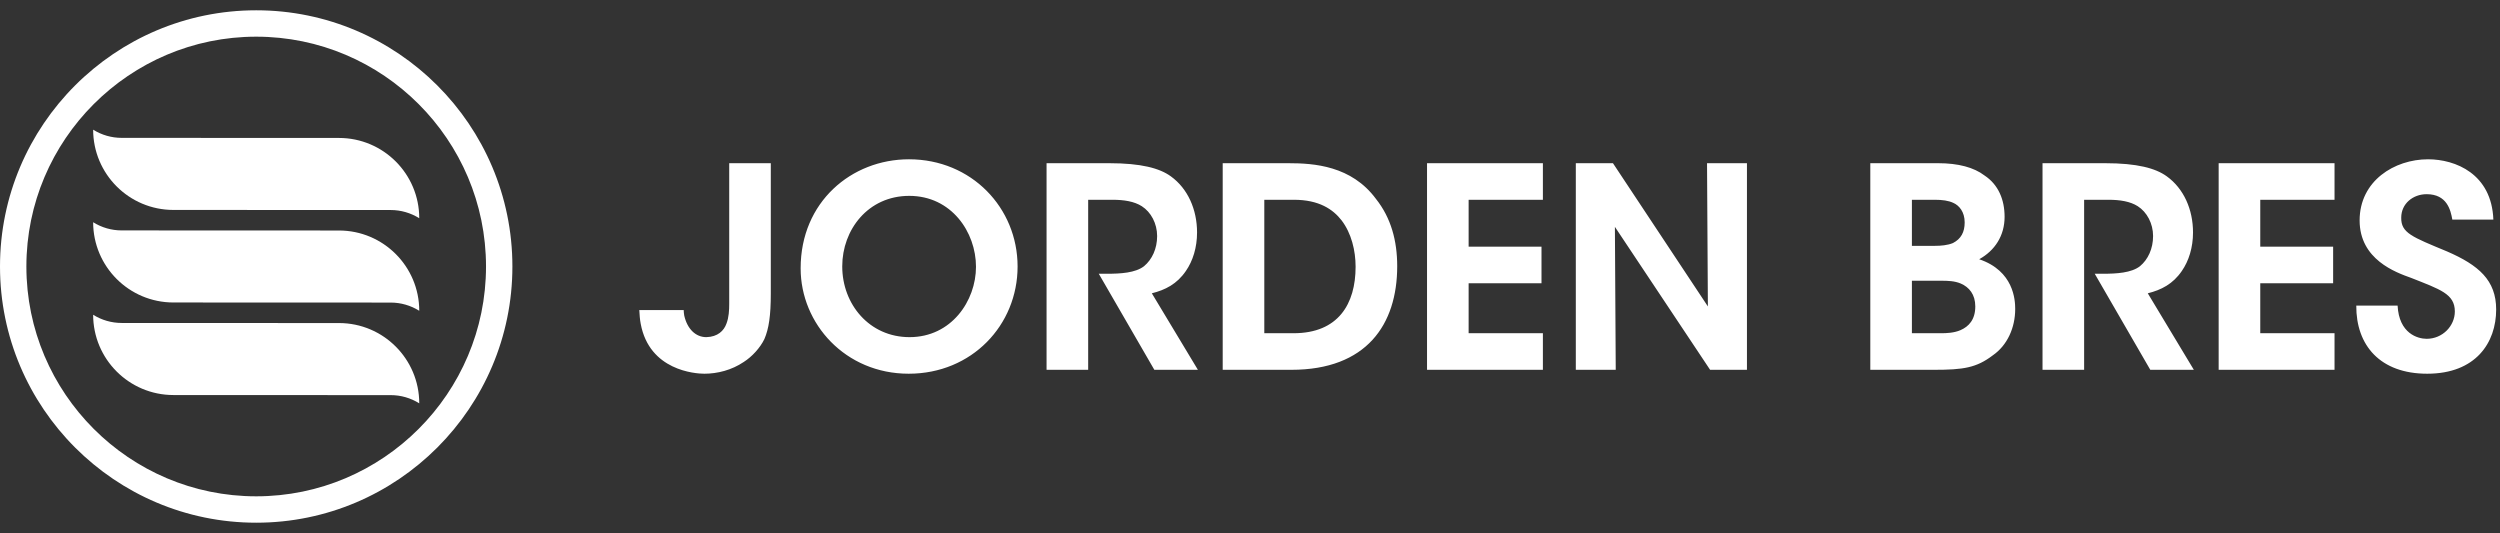
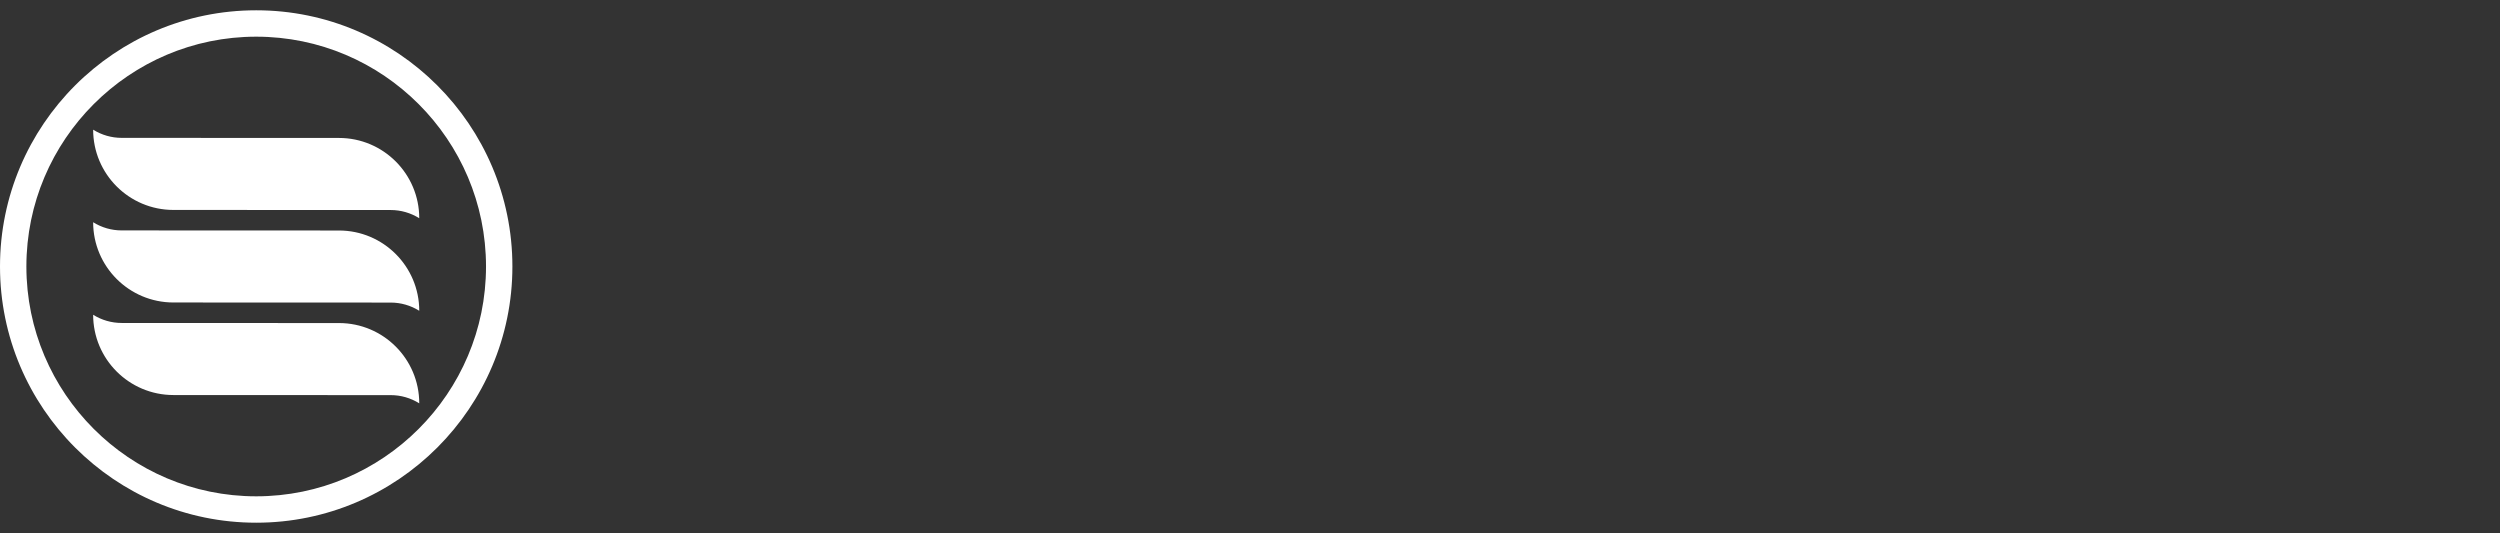
<svg xmlns="http://www.w3.org/2000/svg" width="197" height="42" viewBox="0 0 197 42" fill="none">
  <rect x="0" y="0" width="197" height="42" fill="#333333" stroke="none" />
  <path fill-rule="evenodd" clip-rule="evenodd" d="M20.189 0.811C31.321 0.811 40.377 9.868 40.377 21C40.377 32.132 31.321 41.189 20.189 41.189C9.056 41.189 0 32.132 0 21C0 9.868 9.056 0.811 20.189 0.811ZM20.189 2.89C10.203 2.89 2.079 11.015 2.079 21C2.079 30.985 10.203 39.11 20.189 39.11C30.174 39.11 38.298 30.985 38.298 21C38.298 11.015 30.174 2.89 20.189 2.89ZM7.34 24.803C8.013 25.225 8.791 25.449 9.585 25.45L26.714 25.457C30.207 25.458 33.037 28.29 33.037 31.783C32.364 31.361 31.586 31.136 30.792 31.136L13.663 31.129C10.171 31.127 7.34 28.296 7.34 24.803ZM7.34 17.511C8.013 17.933 8.791 18.157 9.585 18.157L26.714 18.164C30.207 18.166 33.037 20.997 33.037 24.49C32.364 24.068 31.586 23.844 30.792 23.843L13.663 23.836C10.171 23.834 7.34 21.003 7.34 17.511ZM7.34 10.218C8.013 10.64 8.791 10.864 9.585 10.864L26.714 10.871C30.207 10.873 33.037 13.704 33.037 17.197C32.364 16.775 31.586 16.551 30.792 16.55L13.663 16.543C10.171 16.542 7.34 13.71 7.34 10.218Z" fill="white" />
-   <path fill-rule="evenodd" clip-rule="evenodd" d="M191.329 12.552C193.485 12.552 196.345 13.695 196.477 17.304H193.243C193.111 16.555 192.825 15.302 191.219 15.302C190.141 15.302 189.217 16.05 189.217 17.15C189.195 18.36 190.074 18.668 192.825 19.812C195.311 20.89 196.698 22.078 196.698 24.388C196.698 27.006 195.091 29.449 191.263 29.449C187.567 29.449 185.653 27.227 185.675 24.08H188.931C189.041 26.28 190.515 26.698 191.219 26.698C192.473 26.698 193.441 25.686 193.441 24.542C193.441 23.156 192.275 22.804 190.009 21.902C188.776 21.462 185.938 20.45 185.938 17.37C185.938 14.246 188.689 12.552 191.329 12.552ZM71.627 12.552C76.556 12.552 80.186 16.38 80.186 21C80.186 25.62 76.578 29.449 71.606 29.449C66.611 29.449 63.091 25.51 63.091 21.154V21.132C63.091 15.918 67.095 12.552 71.627 12.552ZM60.739 12.86V23.134C60.739 24.872 60.585 25.907 60.233 26.72C59.903 27.402 59.265 28.106 58.605 28.524C57.659 29.163 56.537 29.449 55.503 29.449C54.799 29.449 51.169 29.206 50.487 25.51C50.421 25.18 50.399 24.806 50.377 24.432H53.875C53.875 24.586 53.897 24.718 53.919 24.872C54.161 25.928 54.821 26.567 55.657 26.567C56.559 26.545 57.043 26.06 57.241 25.51C57.439 25.004 57.462 24.432 57.462 23.926V12.86H60.739ZM165.879 12.86C168.409 12.86 169.861 13.256 170.741 13.894C172.084 14.861 172.81 16.512 172.81 18.316C172.81 19.504 172.479 20.56 171.929 21.352C171.225 22.386 170.301 22.848 169.245 23.112L172.875 29.141H169.443L165.065 21.572H165.703C166.781 21.572 167.947 21.506 168.629 20.978C169.267 20.45 169.663 19.592 169.663 18.602C169.663 17.612 169.179 16.71 168.453 16.248C167.859 15.873 167.067 15.742 166.143 15.742H164.229V29.141H160.951V12.86H165.879ZM87.398 12.86C89.928 12.86 91.38 13.256 92.26 13.894C93.602 14.861 94.328 16.512 94.328 18.316C94.328 19.504 93.998 20.56 93.448 21.352C92.744 22.386 91.82 22.848 90.764 23.112L94.394 29.141H90.962L86.584 21.572H87.222C88.3 21.572 89.466 21.506 90.148 20.978C90.786 20.45 91.182 19.592 91.182 18.602C91.182 17.612 90.698 16.71 89.972 16.248C89.378 15.873 88.586 15.742 87.662 15.742H85.748V29.141H82.469V12.86H87.398ZM127.101 12.86L134.581 24.146L134.514 12.86H137.66V29.141H134.756L127.254 17.876L127.32 29.141H124.174V12.86H127.101ZM121.58 12.86V15.742H115.728V19.438H121.47V22.32H115.728V26.258H121.58V29.141H112.45V12.86H121.58ZM108.428 15.676C109.616 17.172 110.1 18.976 110.1 20.978C110.1 25.576 107.68 29.141 101.761 29.141H96.349V12.86H101.519C103.543 12.86 106.491 13.057 108.428 15.676ZM152.726 12.86C154.31 12.86 155.542 13.19 156.378 13.827C157.479 14.554 157.962 15.742 157.962 17.084C157.962 18.58 157.192 19.746 155.96 20.428C158.688 21.352 158.798 23.64 158.798 24.344C158.798 25.818 158.183 27.204 157.038 27.997C155.74 28.987 154.707 29.141 152.396 29.141H147.38V12.86H152.726ZM183.961 12.86V15.742H178.109V19.438H183.851V22.32H178.109V26.258H183.961V29.141H174.83V12.86H183.961ZM71.65 15.434C68.393 15.434 66.369 18.118 66.369 20.978V21C66.369 23.97 68.503 26.567 71.671 26.567C74.972 26.567 76.908 23.706 76.908 21.022C76.908 18.294 74.972 15.434 71.65 15.434ZM101.959 15.742H99.627V26.258H101.937C105.457 26.258 106.821 23.948 106.821 21.022C106.821 19.746 106.491 18.382 105.721 17.37C105.039 16.49 103.94 15.742 101.959 15.742ZM152.965 22.122L150.658 22.122V26.258H152.968C153.386 26.258 153.981 26.236 154.486 26.016C155.146 25.73 155.653 25.18 155.653 24.146C155.653 23.2 155.168 22.628 154.508 22.342C154.014 22.136 153.499 22.123 152.965 22.122ZM152.462 15.742H150.658V19.372H152.484C152.946 19.372 153.474 19.328 153.892 19.152C154.53 18.822 154.816 18.294 154.816 17.524C154.816 16.688 154.376 16.182 153.914 15.984C153.54 15.808 153.056 15.742 152.462 15.742Z" fill="white" />
</svg>